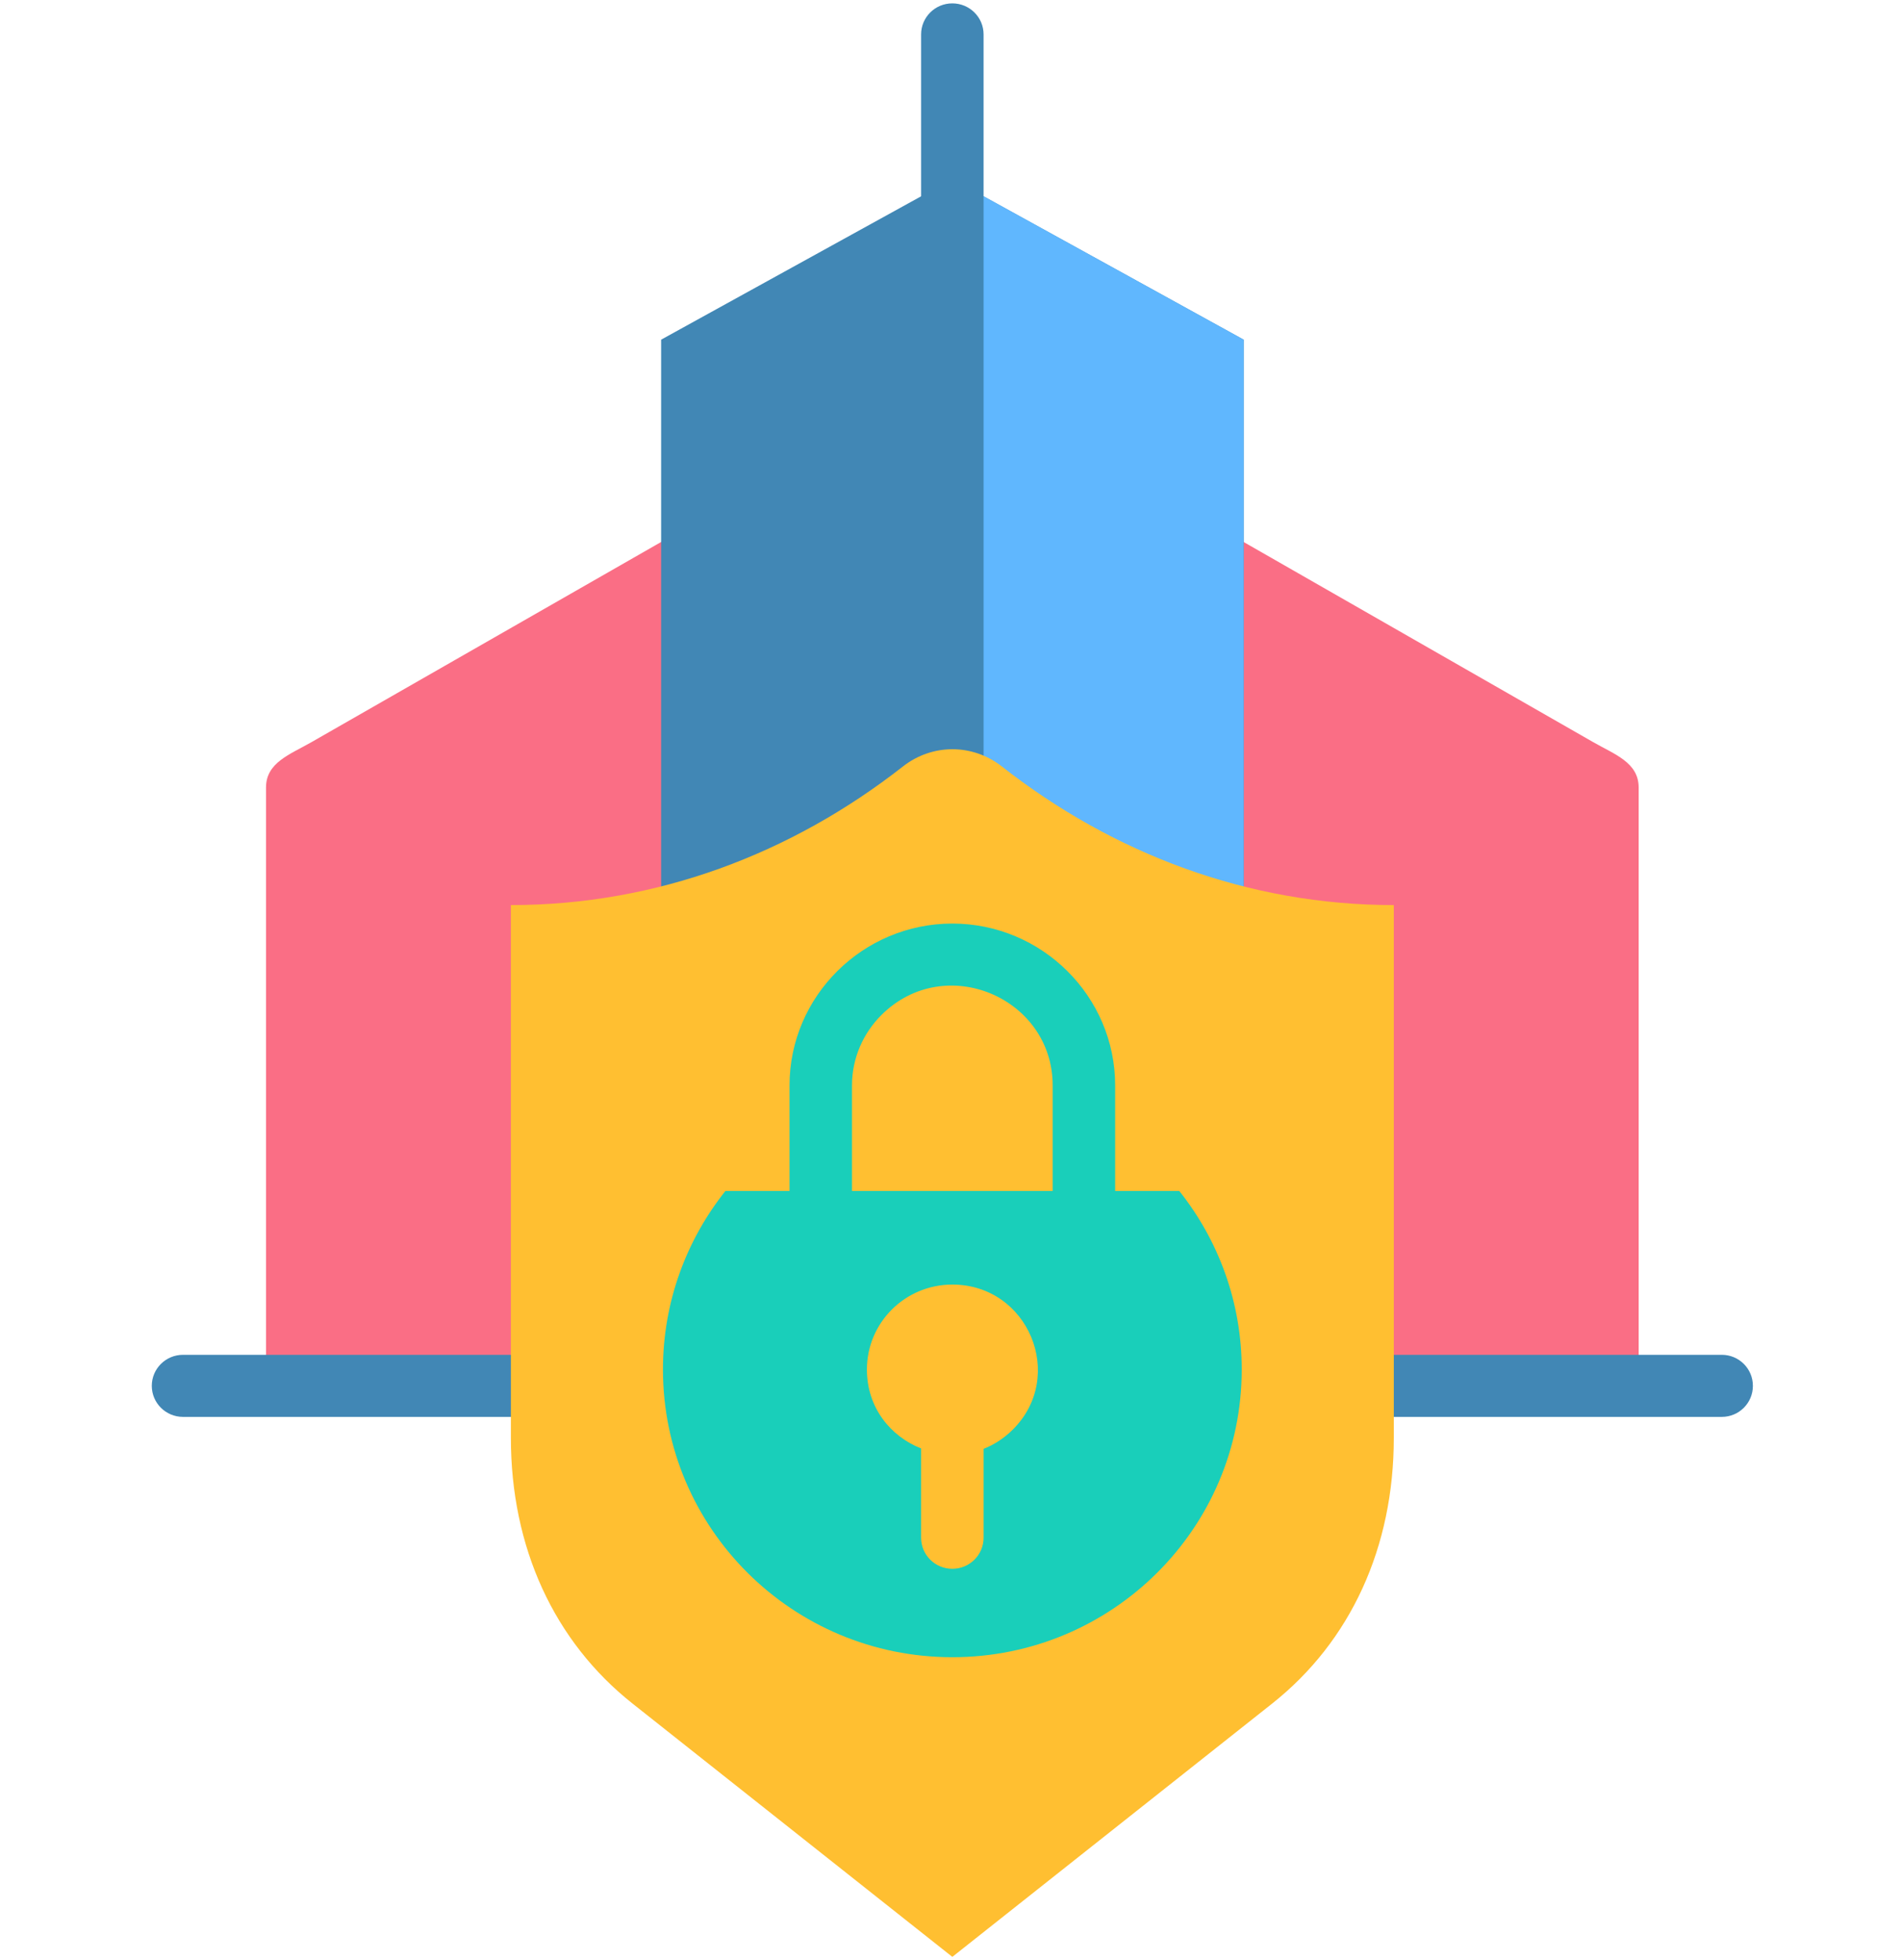
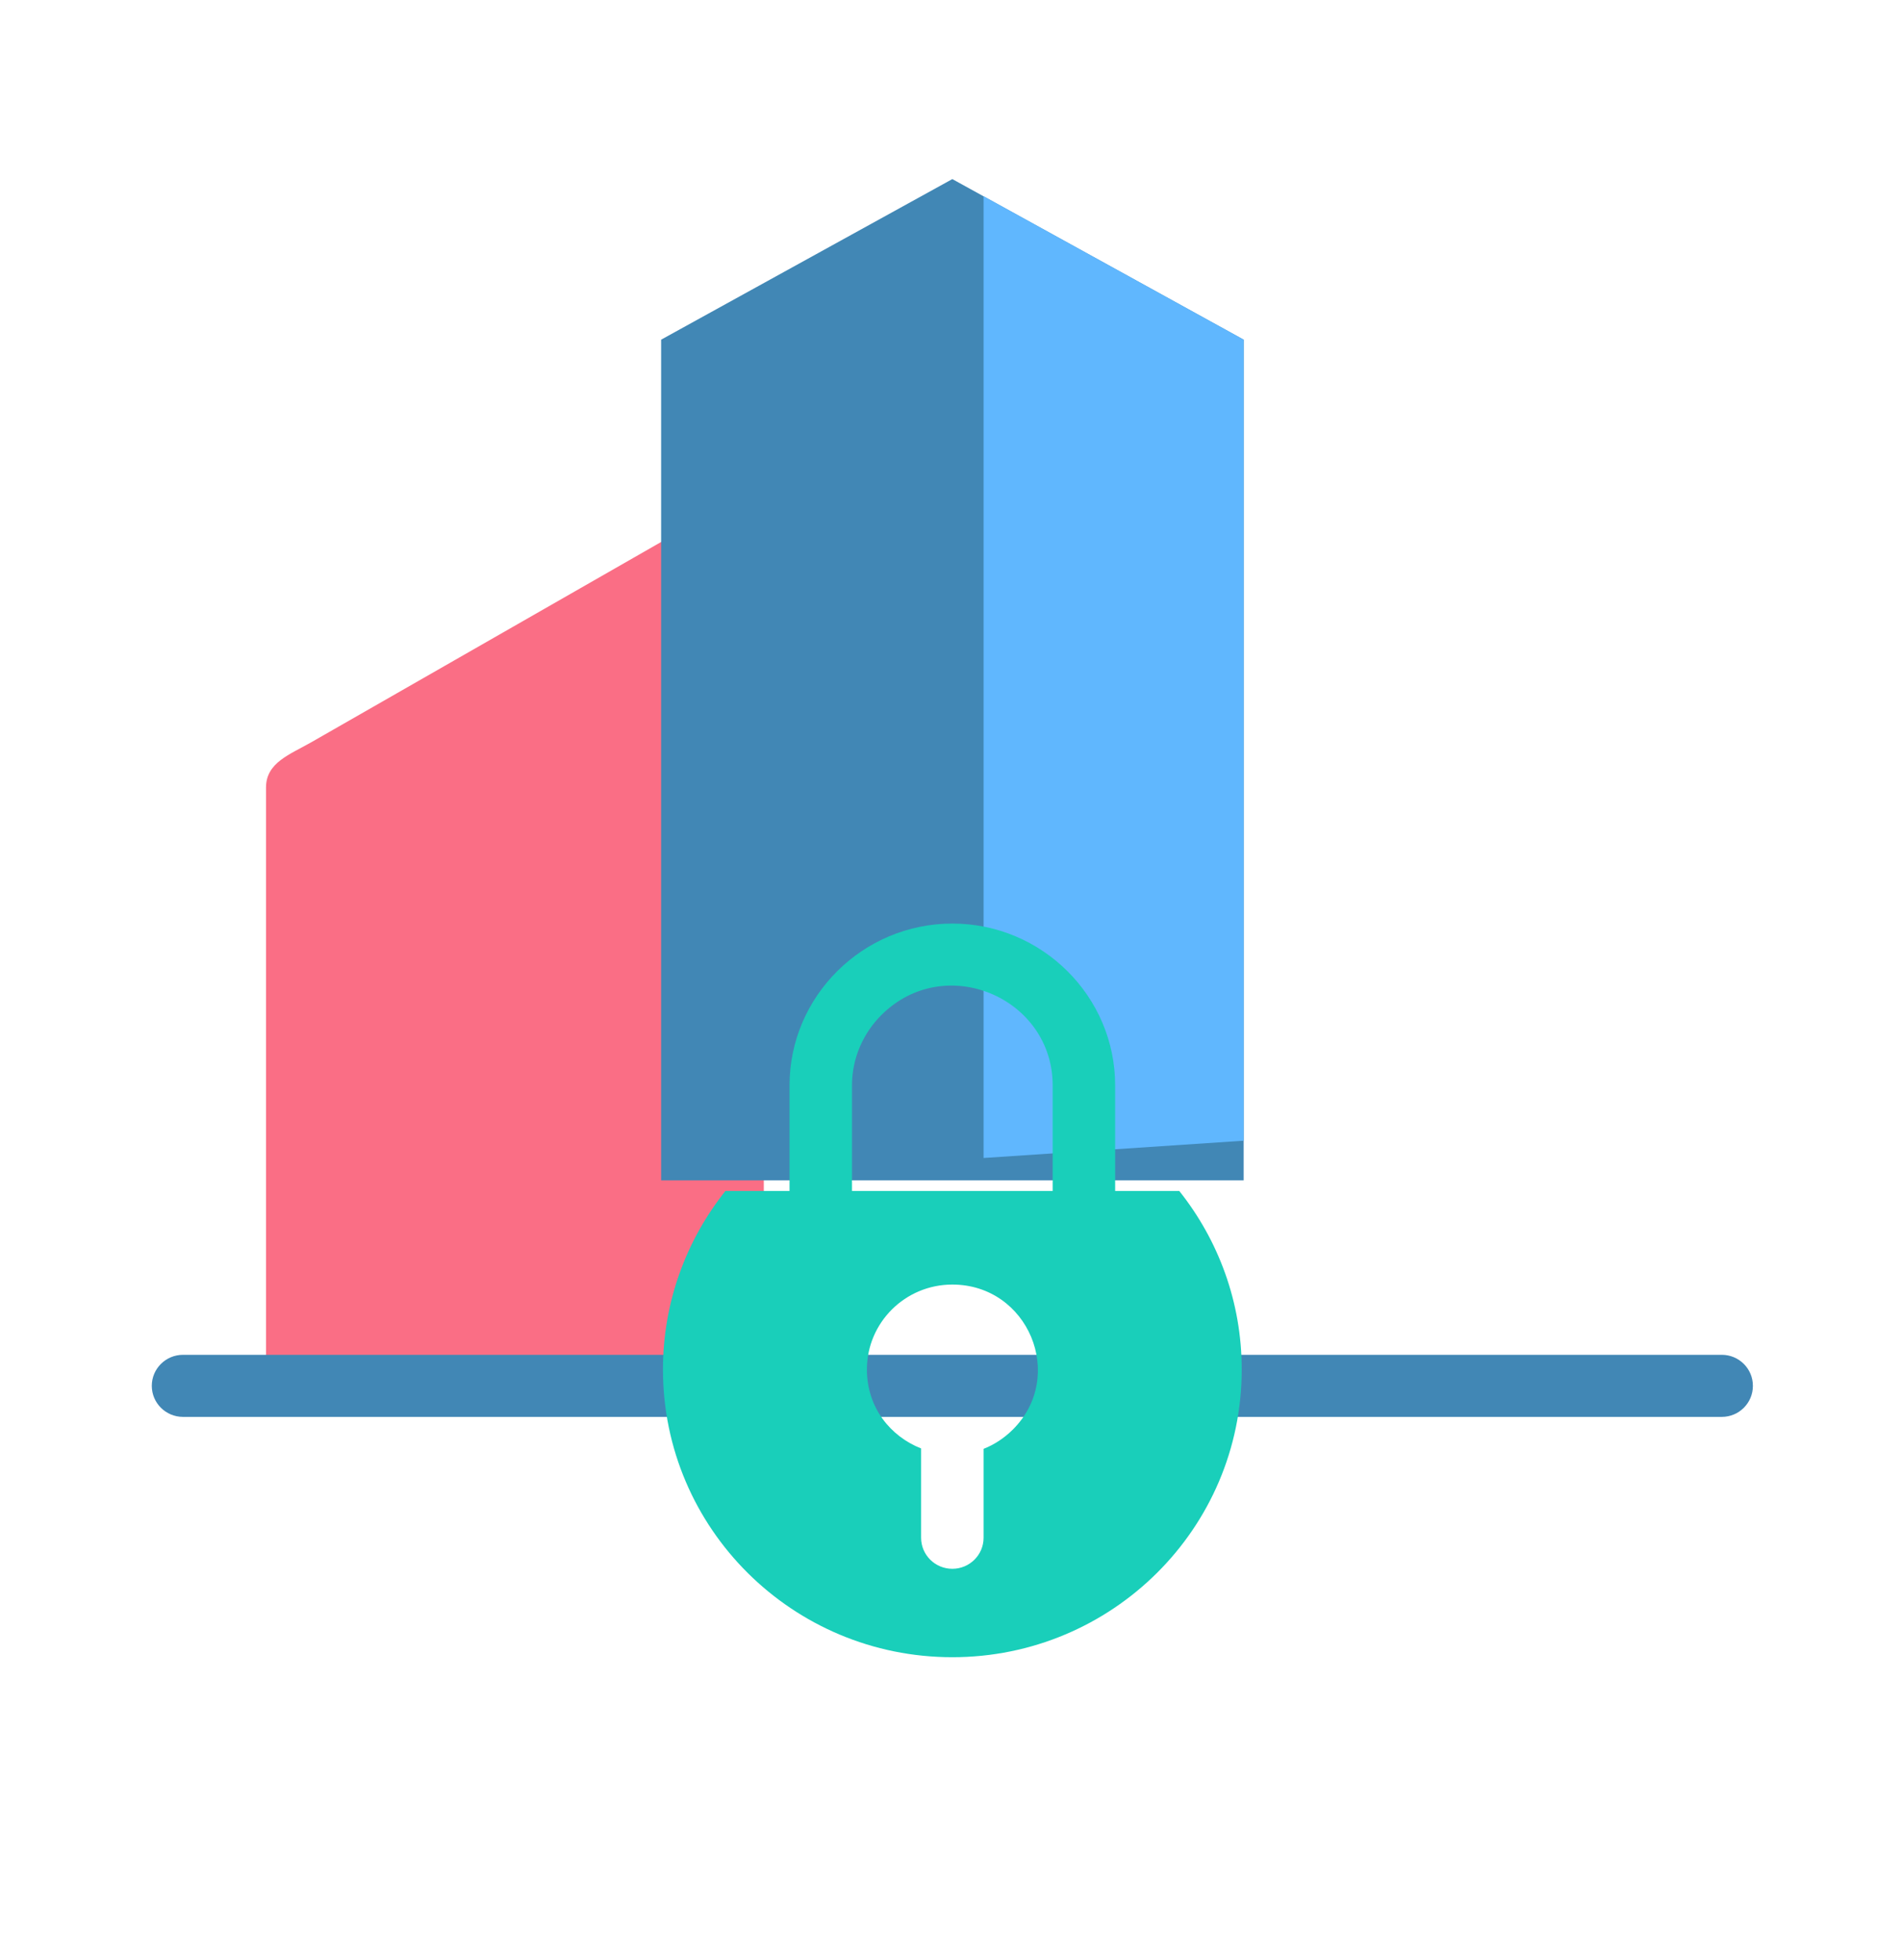
<svg xmlns="http://www.w3.org/2000/svg" width="97" zoomAndPan="magnify" viewBox="0 0 72.75 75" height="100" preserveAspectRatio="xMidYMid meet" version="1.0">
  <defs>
    <clipPath id="84fd1f3cb4">
-       <path d="M 35 0.129 L 38 0.129 L 38 13 L 35 13 Z M 35 0.129 " clip-rule="nonzero" />
-     </clipPath>
+       </clipPath>
    <clipPath id="f768ed6cbd">
      <path d="M 5.793 51 L 67.082 51 L 67.082 55 L 5.793 55 Z M 5.793 51 " clip-rule="nonzero" />
    </clipPath>
    <clipPath id="cf09c65d6a">
      <path d="M 19 28 L 54 28 L 54 74.871 L 19 74.871 Z M 19 28 " clip-rule="nonzero" />
    </clipPath>
  </defs>
  <path fill="#fa6e85" d="M 29.23 18.488 L 11.934 28.387 C 11.098 28.867 10.18 29.172 10.18 30.133 L 10.18 53.023 L 29.23 53.023 Z M 29.23 18.488 " fill-opacity="1" fill-rule="evenodd" />
-   <path fill="#fa6e85" d="M 43.664 18.488 L 60.957 28.387 C 61.793 28.867 62.711 29.172 62.711 30.133 L 62.711 53.023 L 43.664 53.023 Z M 43.664 18.488 " fill-opacity="1" fill-rule="evenodd" />
  <g clip-path="url(#84fd1f3cb4)">
    <path fill="#4187b5" d="M 35.25 1.316 C 35.25 0.66 35.785 0.129 36.445 0.129 C 37.105 0.129 37.641 0.66 37.641 1.316 L 37.641 11.547 C 37.641 12.203 37.105 12.734 36.445 12.734 C 35.785 12.734 35.25 12.203 35.25 11.547 Z M 35.25 1.316 " fill-opacity="1" fill-rule="evenodd" />
  </g>
  <path fill="#4187b5" d="M 25.301 12.996 L 36.445 6.852 L 47.594 12.996 L 47.594 45.16 L 25.301 45.16 Z M 25.301 12.996 " fill-opacity="1" fill-rule="evenodd" />
  <path fill="#60b7fe" d="M 37.641 7.508 L 47.594 12.996 L 47.594 43.645 L 37.641 44.305 Z M 37.641 7.508 " fill-opacity="1" fill-rule="evenodd" />
  <g clip-path="url(#f768ed6cbd)">
    <path fill="#4187b5" d="M 7.004 54.211 C 6.344 54.211 5.809 53.68 5.809 53.023 C 5.809 52.367 6.344 51.836 7.004 51.836 L 65.891 51.836 C 66.551 51.836 67.082 52.367 67.082 53.023 C 67.082 53.68 66.551 54.211 65.891 54.211 Z M 7.004 54.211 " fill-opacity="1" fill-rule="evenodd" />
  </g>
  <g clip-path="url(#cf09c65d6a)">
-     <path fill="#ffbf31" d="M 53.34 34.629 L 53.34 55.012 C 53.34 59.199 51.691 62.797 48.684 65.18 L 36.445 74.871 L 24.207 65.18 C 21.199 62.797 19.551 59.199 19.551 55.012 L 19.551 34.629 C 25.117 34.629 30.281 32.672 34.551 29.328 C 35.676 28.445 37.219 28.445 38.344 29.328 C 42.613 32.672 47.777 34.629 53.34 34.629 Z M 53.34 34.629 " fill-opacity="1" fill-rule="evenodd" />
-   </g>
+     </g>
  <path fill="#19cfba" d="M 45.129 45.566 C 46.625 47.445 47.52 49.816 47.52 52.398 C 47.52 58.477 42.562 63.406 36.445 63.406 C 30.328 63.406 25.371 58.477 25.371 52.398 C 25.371 49.816 26.266 47.445 27.762 45.566 L 30.215 45.566 L 30.215 41.527 C 30.215 38.121 33.016 35.336 36.445 35.336 C 39.875 35.336 42.676 38.121 42.676 41.527 L 42.676 45.566 Z M 32.605 45.566 L 40.285 45.566 L 40.285 41.527 C 40.285 38.18 36.172 36.41 33.734 38.832 C 33.039 39.523 32.605 40.48 32.605 41.527 Z M 37.641 55.434 C 38.039 55.277 38.418 55.035 38.758 54.699 C 40.816 52.652 39.352 49.148 36.445 49.148 C 34.641 49.148 33.176 50.602 33.176 52.398 C 33.176 53.863 34.086 54.961 35.25 55.418 L 35.25 58.836 C 35.25 59.492 35.785 60.023 36.445 60.023 C 37.105 60.023 37.641 59.492 37.641 58.836 Z M 37.641 55.434 " fill-opacity="1" fill-rule="evenodd" />
</svg>